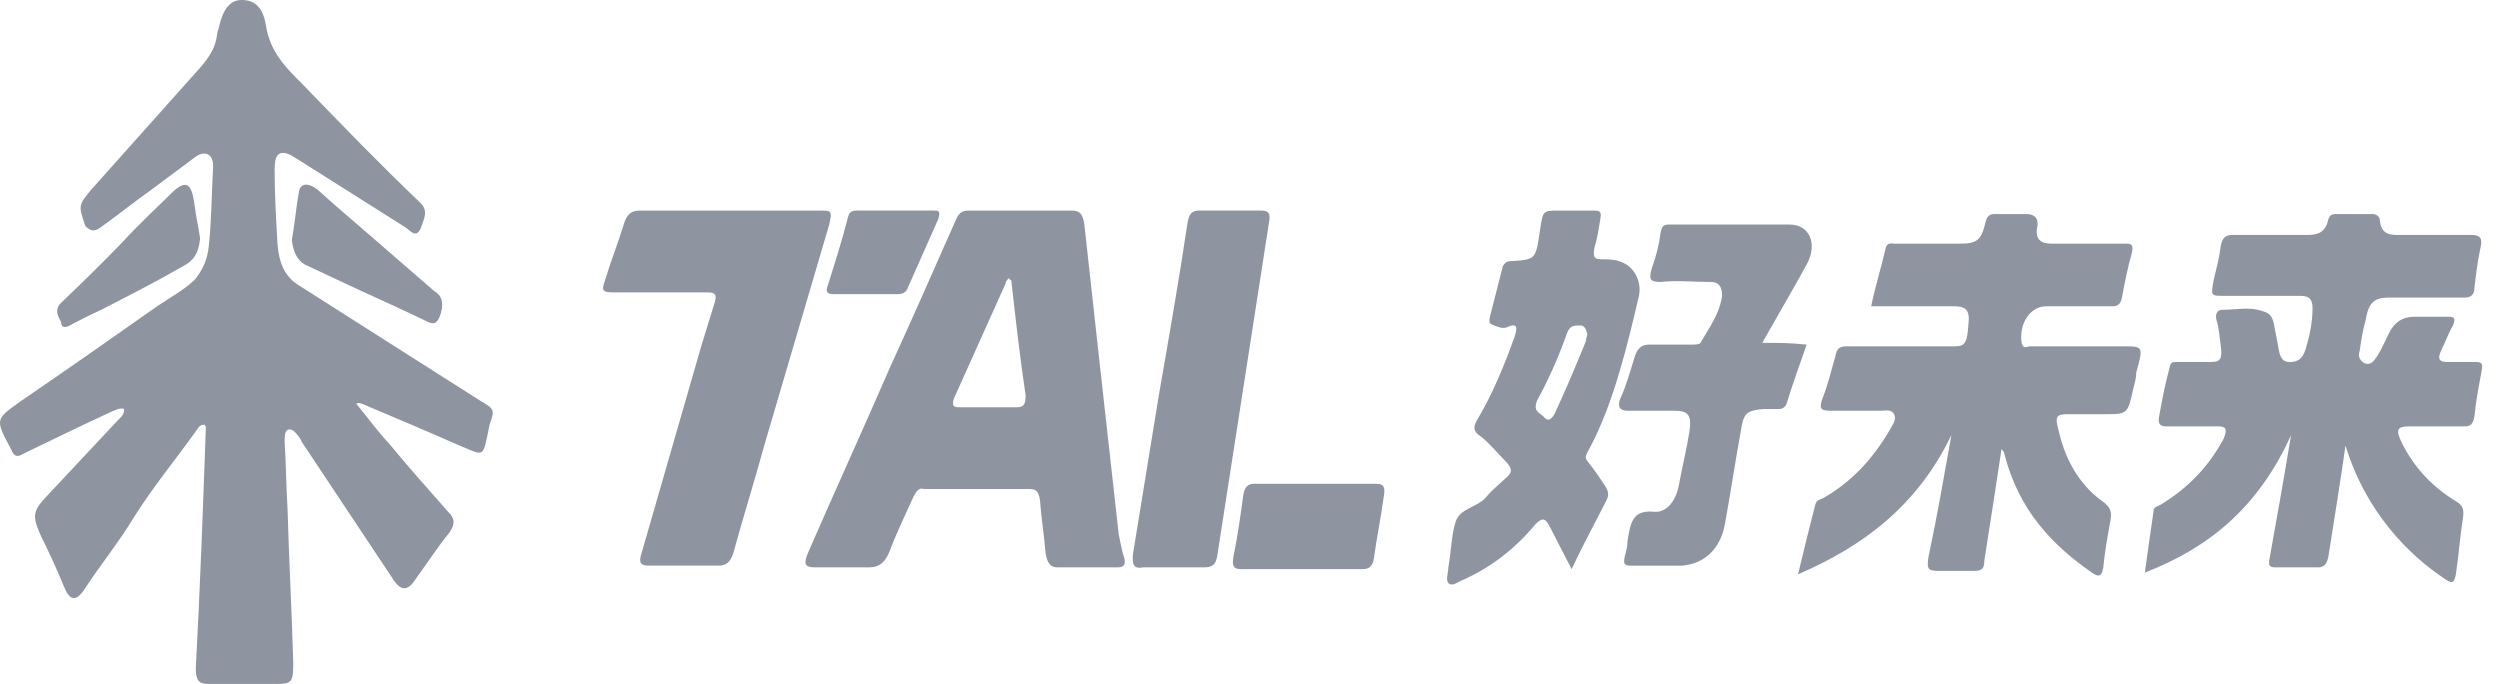
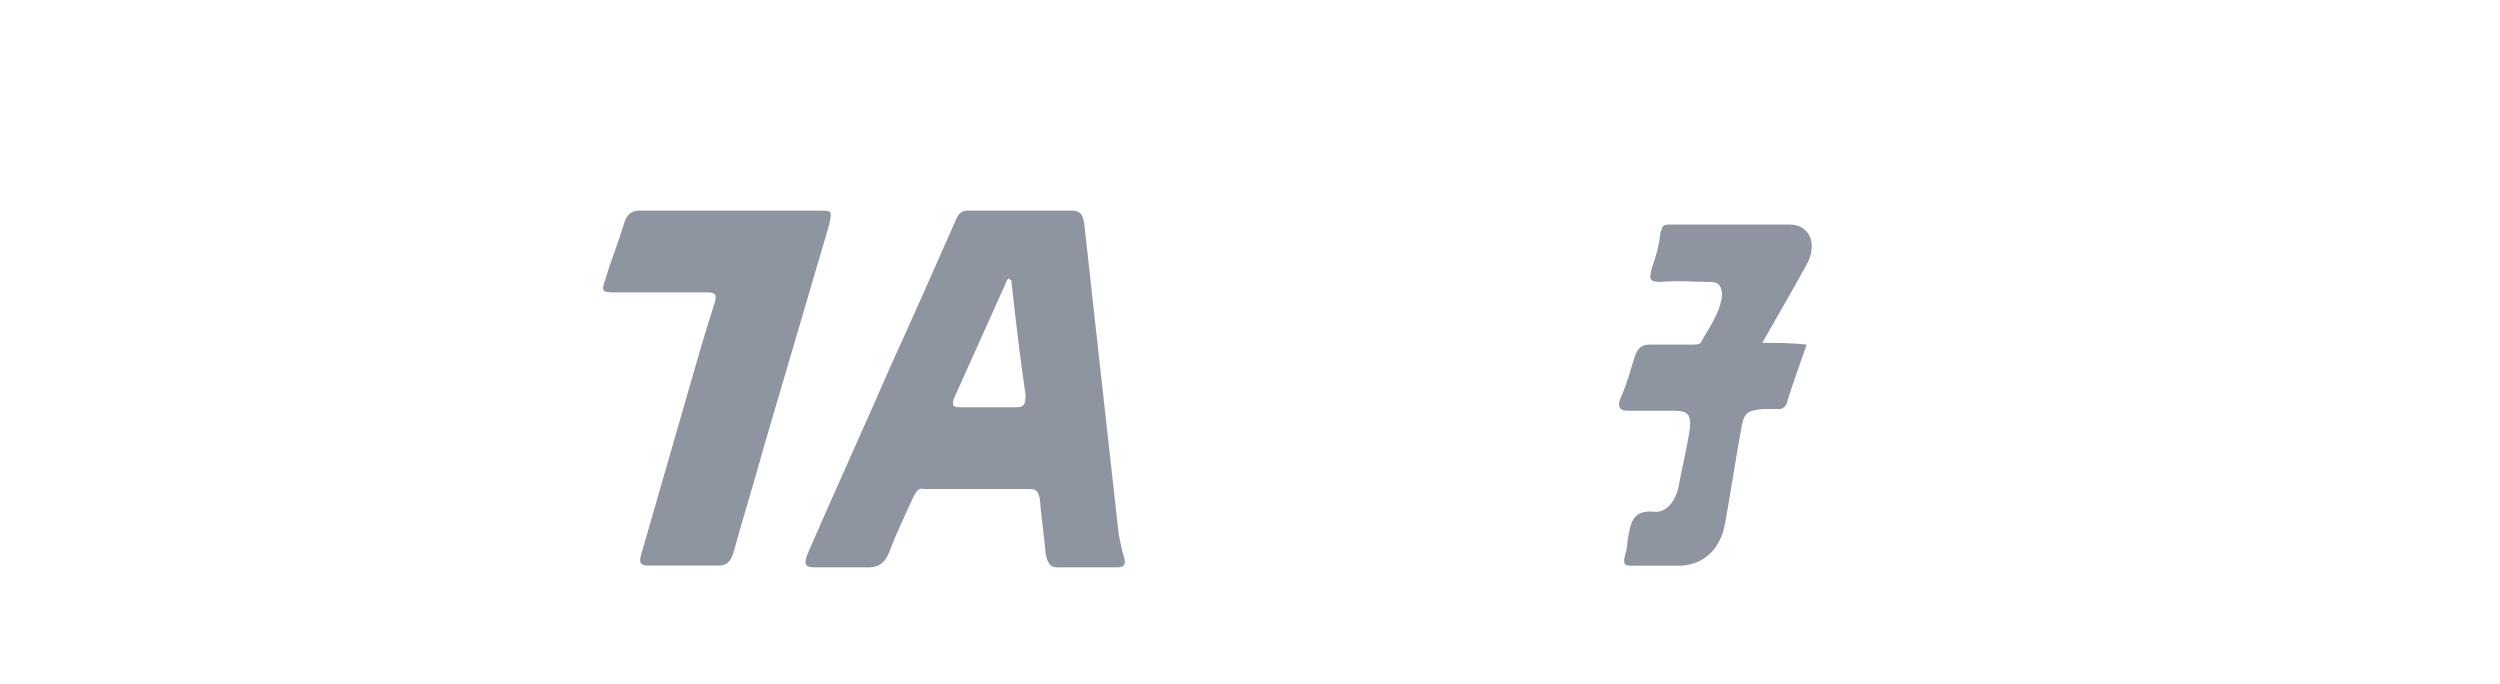
<svg xmlns="http://www.w3.org/2000/svg" width="106" height="29" viewBox="0 0 106 29" fill="none">
-   <path d="M20.333 16.972L12.677 12.102C12.069 11.733 11.826 11.143 11.765 10.331C11.705 9.298 11.644 8.191 11.644 7.158C11.644 6.567 11.826 6.346 12.312 6.567L12.677 6.789L17.234 9.667C17.417 9.814 17.66 10.109 17.842 9.667C17.963 9.298 18.207 8.929 17.781 8.56C16.08 6.936 14.439 5.239 12.799 3.542C12.13 2.878 11.462 2.214 11.279 1.107C11.158 0.295 10.793 0 10.246 0C9.76 0 9.456 0.369 9.274 1.181C9.274 1.254 9.213 1.328 9.213 1.402C9.153 1.992 8.909 2.361 8.545 2.804C6.965 4.575 5.446 6.272 3.866 8.043C3.319 8.707 3.319 8.707 3.623 9.593C3.866 9.814 3.988 9.814 4.231 9.667C4.96 9.15 5.689 8.56 6.418 8.043C7.026 7.601 7.694 7.084 8.302 6.641C8.727 6.346 9.092 6.567 9.031 7.158C8.97 8.265 8.97 9.371 8.849 10.478C8.788 10.995 8.606 11.438 8.241 11.88C7.755 12.323 7.208 12.618 6.661 12.987C4.777 14.316 2.772 15.718 0.828 17.046C-0.205 17.784 -0.205 17.784 0.463 19.038C0.585 19.333 0.706 19.407 0.949 19.259C2.165 18.669 3.38 18.079 4.656 17.488C4.838 17.415 5.081 17.267 5.264 17.341C5.264 17.636 5.081 17.71 4.96 17.858C3.927 18.964 2.954 19.997 1.921 21.104C1.375 21.695 1.375 21.916 1.739 22.728C2.104 23.466 2.408 24.13 2.711 24.868C2.954 25.458 3.198 25.532 3.562 25.015C4.231 23.982 5.021 23.023 5.689 21.916C6.479 20.662 7.39 19.555 8.241 18.374C8.363 18.227 8.423 18.005 8.666 18.005C8.727 18.079 8.727 18.079 8.727 18.153C8.606 21.547 8.484 24.942 8.302 28.336C8.302 28.852 8.423 29 8.849 29H11.705C12.373 29 12.434 28.926 12.434 28.114C12.373 25.901 12.252 23.761 12.191 21.547C12.13 20.588 12.13 19.702 12.069 18.743C12.069 18.522 12.069 18.3 12.191 18.227C12.373 18.153 12.495 18.3 12.616 18.448C12.677 18.522 12.738 18.595 12.799 18.743L16.627 24.499C16.991 25.089 17.295 25.089 17.66 24.499C18.146 23.835 18.571 23.171 19.057 22.58C19.3 22.211 19.3 21.99 18.997 21.695C18.146 20.735 17.295 19.776 16.505 18.817C16.019 18.3 15.594 17.71 15.108 17.12C15.229 17.046 15.29 17.12 15.351 17.12C16.748 17.71 18.146 18.3 19.483 18.891C20.576 19.333 20.455 19.481 20.759 18.005C21.002 17.341 20.941 17.341 20.333 16.972ZM104.979 15.349H103.764C103.4 15.349 103.339 15.201 103.521 14.832C103.703 14.463 103.825 14.094 104.007 13.799C104.129 13.504 104.068 13.43 103.825 13.43H102.367C101.88 13.43 101.516 13.651 101.273 14.168C101.09 14.537 100.908 14.98 100.665 15.275C100.544 15.422 100.361 15.496 100.179 15.349C99.997 15.201 99.997 15.053 100.057 14.832C100.118 14.389 100.179 14.02 100.301 13.578C100.422 12.84 100.665 12.618 101.273 12.618H104.493C104.797 12.618 104.919 12.471 104.919 12.176C104.979 11.659 105.04 11.143 105.162 10.552C105.283 10.109 105.162 9.962 104.797 9.962H101.637C101.273 9.962 100.969 9.888 100.908 9.371C100.908 9.15 100.726 9.076 100.604 9.076H99.024C98.842 9.076 98.781 9.15 98.721 9.298C98.599 9.888 98.234 9.962 97.809 9.962H94.649C94.346 9.962 94.224 10.109 94.163 10.405C94.103 10.921 93.981 11.364 93.859 11.88C93.738 12.544 93.738 12.544 94.285 12.544H97.445C97.748 12.544 98.052 12.544 98.052 13.061C98.052 13.651 97.931 14.242 97.748 14.832C97.627 15.201 97.445 15.349 97.08 15.349C96.715 15.349 96.655 15.053 96.594 14.684C96.533 14.389 96.472 14.02 96.412 13.725C96.351 13.43 96.229 13.282 95.986 13.209C95.379 12.987 94.832 13.135 94.224 13.135C93.981 13.135 93.92 13.356 93.981 13.578C94.102 13.947 94.103 14.316 94.163 14.684C94.224 15.201 94.163 15.349 93.738 15.349H92.279C92.097 15.349 92.036 15.349 91.976 15.644C91.793 16.308 91.672 16.972 91.55 17.636C91.49 17.931 91.55 18.079 91.854 18.079H94.042C94.346 18.079 94.467 18.153 94.285 18.595C93.616 19.85 92.705 20.735 91.611 21.399C91.49 21.473 91.307 21.473 91.307 21.695C91.186 22.506 91.064 23.392 90.943 24.277C93.616 23.244 95.743 21.547 97.141 18.448C96.837 20.293 96.533 21.99 96.229 23.687C96.168 23.982 96.229 24.056 96.472 24.056H98.295C98.538 24.056 98.66 23.908 98.721 23.613C98.964 22.064 99.207 20.588 99.45 18.891C100.301 21.695 102.123 23.539 103.703 24.573C104.007 24.794 104.068 24.646 104.129 24.351C104.25 23.539 104.311 22.728 104.433 21.916C104.493 21.547 104.372 21.399 104.129 21.252C103.156 20.662 102.367 19.85 101.82 18.743C101.577 18.227 101.637 18.079 102.123 18.079H104.493C104.736 18.079 104.858 18.005 104.919 17.636C104.979 16.972 105.101 16.382 105.222 15.718C105.283 15.422 105.223 15.349 104.979 15.349ZM90.031 14.684H86.081C85.96 14.684 85.778 14.832 85.717 14.537C85.595 13.725 86.081 12.987 86.75 12.987H89.545C89.788 12.987 89.91 12.914 89.97 12.618C90.092 11.954 90.213 11.364 90.396 10.7C90.457 10.405 90.396 10.331 90.153 10.331H86.993C86.568 10.331 86.264 10.183 86.385 9.593C86.446 9.15 86.142 9.076 85.899 9.076H84.562C84.38 9.076 84.258 9.15 84.198 9.371C84.015 10.183 83.833 10.331 83.104 10.331H80.37C80.187 10.331 80.005 10.257 79.944 10.552C79.762 11.364 79.519 12.102 79.337 12.987H82.861C83.225 12.987 83.529 13.061 83.469 13.651C83.408 14.537 83.347 14.684 82.861 14.684H78.303C78 14.684 77.878 14.758 77.817 15.127C77.635 15.718 77.513 16.308 77.27 16.898C77.149 17.267 77.149 17.415 77.574 17.415H79.762C79.944 17.415 80.187 17.341 80.309 17.562C80.43 17.784 80.248 18.005 80.126 18.227C79.397 19.481 78.486 20.44 77.331 21.104C77.21 21.178 77.027 21.178 76.967 21.399C76.724 22.359 76.481 23.318 76.237 24.351C78.972 23.171 81.281 21.473 82.739 18.448C82.436 20.145 82.132 21.916 81.767 23.613C81.706 24.056 81.706 24.204 82.132 24.204H83.712C84.015 24.204 84.137 24.13 84.137 23.761C84.38 22.211 84.623 20.662 84.866 19.038C84.927 19.112 84.988 19.186 84.988 19.259C85.595 21.621 86.993 23.097 88.694 24.277C88.998 24.499 89.12 24.425 89.18 24.056C89.241 23.392 89.363 22.728 89.484 22.064C89.545 21.695 89.484 21.547 89.241 21.326C88.269 20.662 87.601 19.628 87.297 18.3C87.114 17.636 87.175 17.562 87.722 17.562H89.241C90.213 17.562 90.213 17.562 90.457 16.456C90.517 16.234 90.578 16.013 90.578 15.791C90.882 14.684 90.882 14.684 90.031 14.684Z" fill="#8E95A0" />
  <path d="M47.434 22.654C46.948 18.3 46.462 13.947 45.976 9.519C45.915 9.076 45.794 8.929 45.429 8.929H41.054C40.75 8.929 40.629 9.076 40.507 9.371C39.596 11.438 38.684 13.504 37.773 15.496C36.618 18.153 35.403 20.809 34.248 23.466C34.066 23.908 34.127 24.056 34.552 24.056H36.861C37.286 24.056 37.53 23.835 37.712 23.392C38.016 22.58 38.38 21.842 38.745 21.03C38.866 20.809 38.988 20.662 39.17 20.735H43.667C43.971 20.735 44.031 20.883 44.092 21.178C44.153 21.99 44.275 22.728 44.335 23.466C44.396 23.835 44.518 24.056 44.821 24.056H47.373C47.617 24.056 47.738 23.982 47.677 23.687C47.556 23.318 47.495 22.949 47.434 22.654ZM43.12 17.267H40.689C40.507 17.267 40.325 17.267 40.446 16.898L42.634 12.028C42.634 11.954 42.695 11.88 42.755 11.807C42.816 11.807 42.816 11.88 42.877 11.88C43.059 13.504 43.242 15.127 43.485 16.751C43.485 17.12 43.424 17.267 43.12 17.267ZM34.734 8.929H27.139C26.774 8.929 26.592 9.076 26.47 9.445C26.227 10.257 25.923 10.995 25.68 11.807C25.498 12.323 25.498 12.397 26.045 12.397H29.995C30.299 12.397 30.42 12.471 30.299 12.84L29.752 14.611L27.199 23.466C27.078 23.835 27.139 23.982 27.503 23.982H30.481C30.785 23.982 30.967 23.835 31.088 23.466C31.514 21.916 32 20.366 32.425 18.817L35.16 9.519C35.281 8.929 35.281 8.929 34.734 8.929Z" fill="#8E95A0" />
-   <path d="M67.365 19.628C67.244 19.481 67.183 19.407 67.305 19.186C67.912 18.079 68.338 16.898 68.702 15.644C69.006 14.611 69.249 13.578 69.492 12.544C69.614 11.954 69.31 11.364 68.824 11.143C68.52 10.995 68.216 10.995 67.912 10.995C67.548 10.995 67.548 10.847 67.609 10.478C67.73 10.109 67.791 9.667 67.852 9.298C67.912 9.002 67.852 8.929 67.609 8.929H66.089C65.421 8.929 65.421 8.929 65.299 9.74C65.117 10.995 65.117 10.995 64.145 11.069C63.963 11.069 63.841 11.069 63.719 11.29C63.537 12.028 63.355 12.692 63.173 13.43C63.112 13.725 63.173 13.725 63.355 13.799C63.537 13.873 63.719 13.947 63.902 13.873C64.388 13.651 64.327 13.947 64.206 14.316C63.78 15.496 63.294 16.677 62.687 17.71C62.444 18.079 62.444 18.3 62.808 18.522C63.173 18.817 63.537 19.259 63.902 19.628C64.084 19.85 64.145 19.997 63.902 20.219C63.598 20.514 63.294 20.735 62.99 21.104C62.565 21.547 61.897 21.547 61.714 22.137C61.532 22.728 61.532 23.392 61.41 24.056C61.41 24.277 61.289 24.573 61.41 24.72C61.532 24.868 61.775 24.72 61.897 24.646C63.112 24.13 64.206 23.318 65.117 22.211C65.421 21.916 65.543 21.99 65.725 22.359L66.636 24.13C67.122 23.097 67.609 22.211 68.095 21.252C68.216 21.03 68.216 20.883 68.095 20.662C67.852 20.293 67.609 19.924 67.365 19.628ZM65.907 17.562C65.725 17.858 65.603 17.858 65.421 17.636C65.239 17.488 64.996 17.415 65.178 16.972C65.664 16.087 66.089 15.127 66.454 14.094C66.576 13.799 66.758 13.799 67.001 13.799C67.183 13.799 67.244 13.947 67.305 14.168C67.305 14.242 67.244 14.316 67.244 14.463C66.819 15.496 66.393 16.529 65.907 17.562Z" fill="#8E95A0" />
  <path d="M74.718 14.537C75.387 13.357 75.994 12.324 76.602 11.217C77.088 10.331 76.723 9.52 75.873 9.52H70.768C70.525 9.52 70.465 9.593 70.404 9.888C70.343 10.405 70.222 10.848 70.039 11.364C69.918 11.807 69.918 11.955 70.404 11.955C71.133 11.881 71.801 11.955 72.531 11.955C72.895 11.955 73.017 12.176 73.017 12.545C72.895 13.357 72.47 13.873 72.105 14.537C72.044 14.611 71.862 14.611 71.741 14.611H69.918C69.614 14.611 69.432 14.759 69.31 15.128C69.128 15.718 68.945 16.382 68.702 16.899C68.581 17.194 68.642 17.415 69.006 17.415H71.011C71.619 17.415 71.741 17.637 71.619 18.375C71.498 19.112 71.315 19.85 71.194 20.514C71.072 21.252 70.647 21.769 70.1 21.695C69.189 21.621 69.128 22.212 69.006 22.95C69.006 23.171 68.945 23.392 68.885 23.614C68.824 23.909 68.885 23.983 69.128 23.983H71.315C72.287 23.909 72.956 23.245 73.138 22.212C73.381 20.883 73.564 19.629 73.807 18.301C73.928 17.489 74.05 17.415 74.779 17.341H75.447C75.569 17.341 75.69 17.268 75.751 17.12C75.994 16.308 76.298 15.497 76.602 14.611C75.933 14.537 75.387 14.537 74.718 14.537Z" fill="#8E95A0" />
-   <path d="M53.451 8.928H50.838C50.534 8.928 50.412 9.076 50.352 9.445C49.987 11.88 49.562 14.315 49.136 16.75C48.772 18.964 48.407 21.252 48.042 23.465C47.982 23.982 48.103 24.13 48.468 24.056H51.02C51.385 24.056 51.567 23.982 51.628 23.465C52.357 18.743 53.086 14.094 53.815 9.371C53.876 9.002 53.755 8.928 53.451 8.928ZM58.373 20.514H53.147C52.904 20.514 52.782 20.661 52.721 20.956C52.6 21.842 52.478 22.727 52.296 23.613C52.235 23.982 52.296 24.13 52.6 24.13H57.765C58.008 24.13 58.19 24.056 58.251 23.687C58.373 22.801 58.555 21.916 58.676 21.03C58.737 20.661 58.676 20.514 58.373 20.514ZM13.467 8.043C13.102 7.748 12.738 7.748 12.677 8.117C12.556 8.781 12.495 9.519 12.373 10.183C12.434 10.626 12.556 10.995 12.92 11.216L15.29 12.323C16.262 12.766 17.235 13.208 18.146 13.651C18.45 13.799 18.571 13.651 18.693 13.282C18.814 12.839 18.754 12.544 18.389 12.323L15.837 10.109C14.986 9.371 14.196 8.707 13.467 8.043ZM2.955 13.799C3.38 13.577 3.805 13.356 4.292 13.135C5.446 12.544 6.601 11.954 7.755 11.29C8.181 11.068 8.424 10.773 8.484 10.109C8.424 9.666 8.302 9.15 8.241 8.633C8.12 7.748 7.877 7.6 7.269 8.191C6.601 8.855 5.871 9.519 5.203 10.257C4.352 11.142 3.441 12.028 2.59 12.839C2.286 13.135 2.469 13.43 2.59 13.651C2.59 13.946 2.833 13.873 2.955 13.799ZM35.343 12.47H38.077C38.259 12.47 38.442 12.397 38.502 12.175L39.779 9.297C39.9 8.928 39.779 8.928 39.596 8.928H36.376C36.193 8.928 36.011 8.928 35.95 9.224C35.707 10.183 35.403 11.142 35.099 12.101C34.978 12.397 35.099 12.47 35.343 12.47Z" fill="#8E95A0" />
</svg>